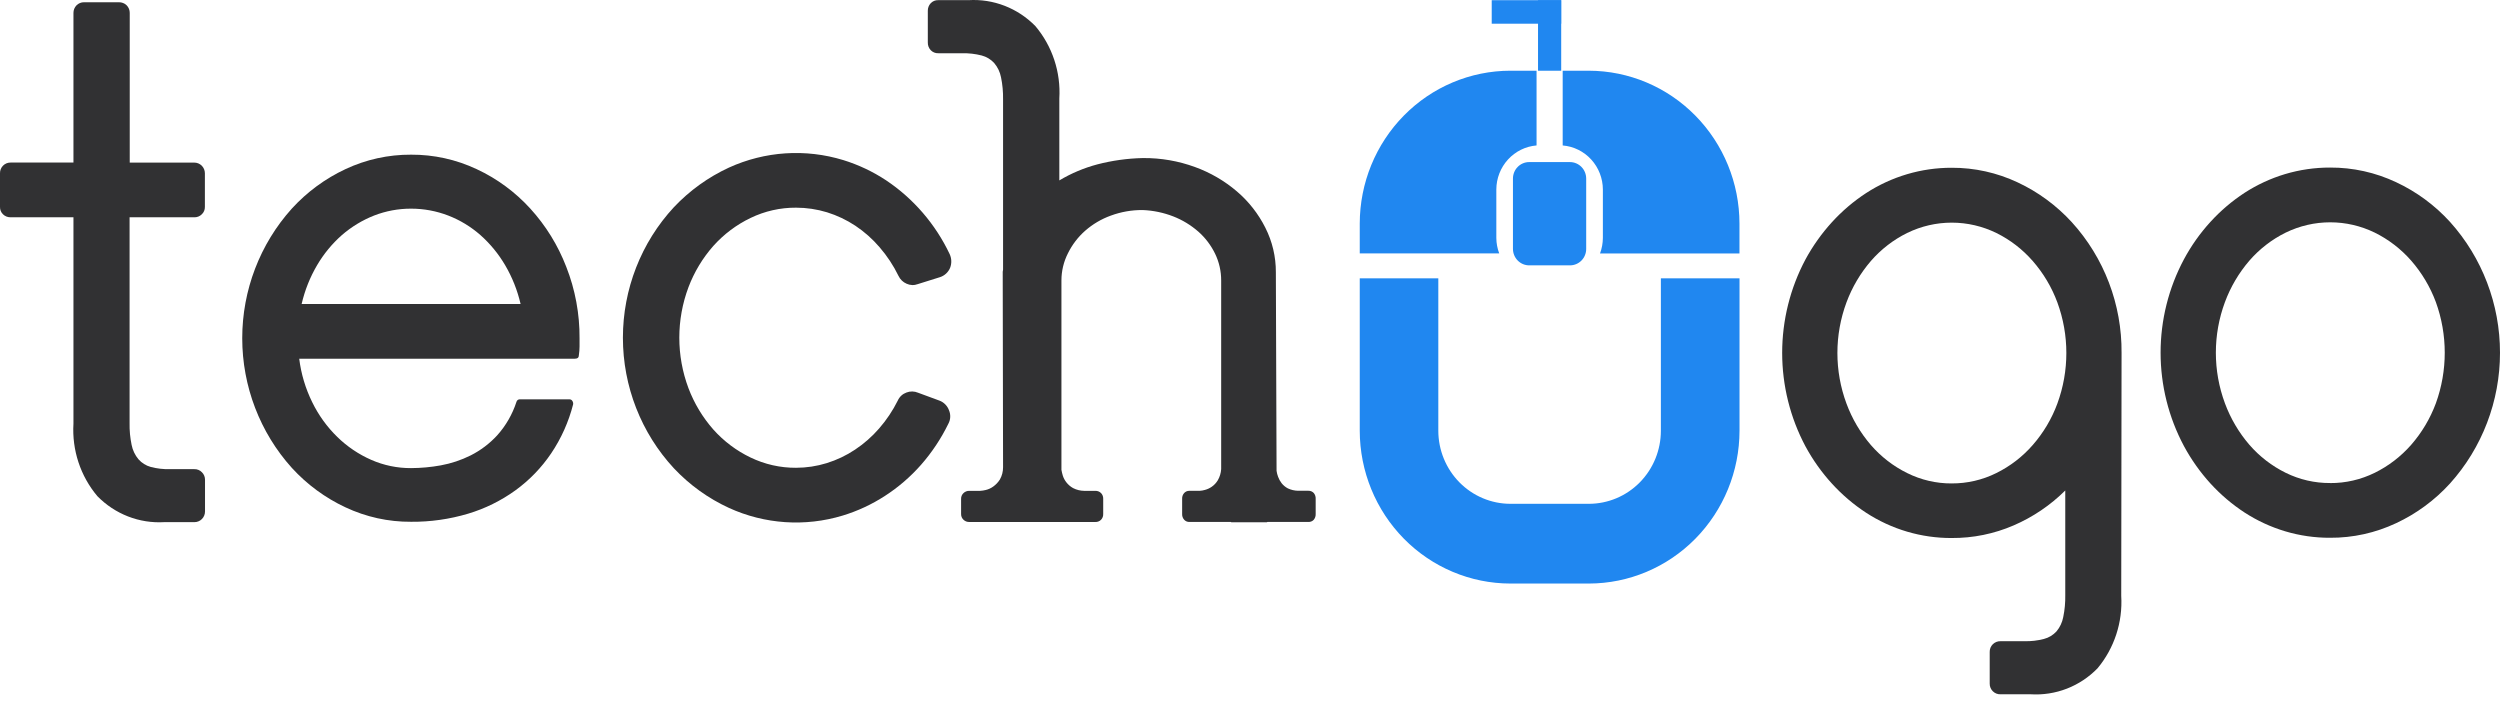
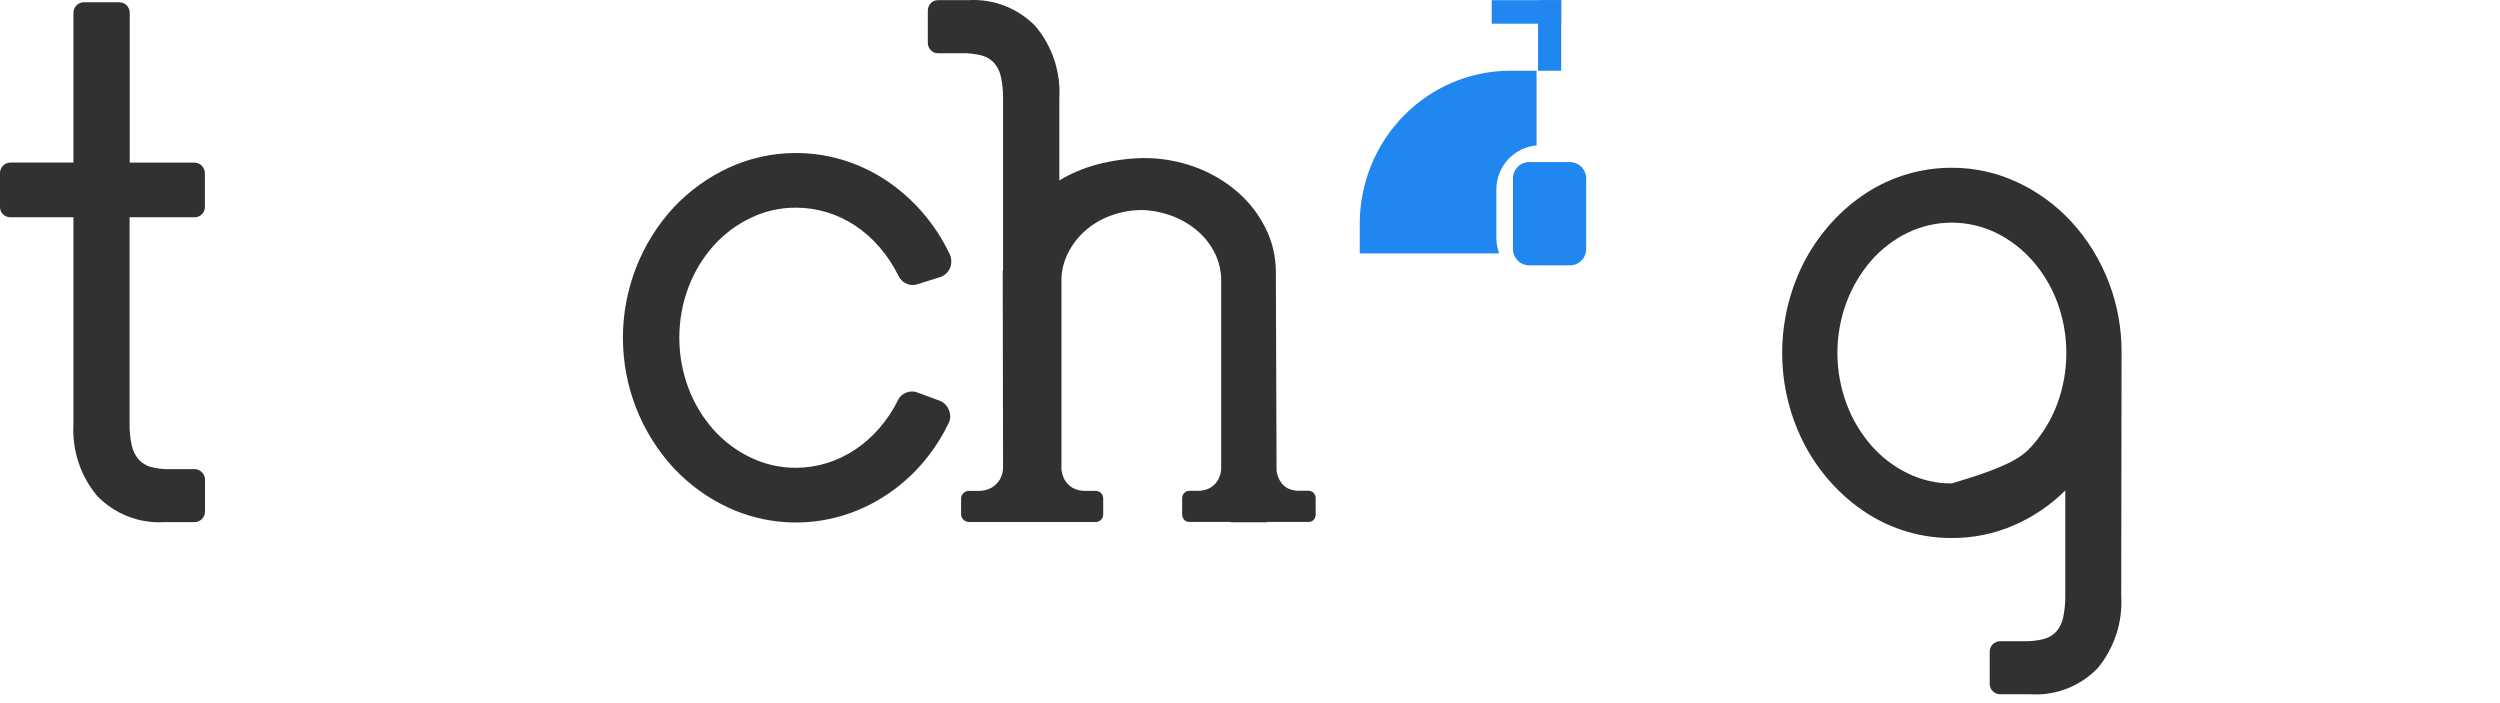
<svg xmlns="http://www.w3.org/2000/svg" width="160" height="45" viewBox="0 0 160 45" fill="none">
  <path d="M95.765 15.226V12.127C95.768 11.415 96.034 10.73 96.511 10.209C96.988 9.687 97.641 9.365 98.34 9.308V4.525H96.665C94.109 4.528 91.658 5.559 89.851 7.393C88.043 9.227 87.027 11.713 87.024 14.307V16.219H95.95C95.83 15.902 95.767 15.565 95.765 15.226Z" fill="#2087F0" />
-   <path d="M101.687 4.526H100.012V9.309C100.711 9.367 101.363 9.688 101.839 10.21C102.315 10.732 102.581 11.416 102.584 12.128V15.227C102.581 15.566 102.52 15.903 102.402 16.22H111.326V14.308C111.323 11.715 110.306 9.229 108.499 7.396C106.693 5.562 104.243 4.53 101.687 4.526Z" fill="#2087F0" />
  <path d="M97.866 10.373H100.476C100.752 10.373 101.017 10.485 101.212 10.682C101.407 10.88 101.516 11.149 101.516 11.428V15.931C101.516 16.069 101.49 16.206 101.437 16.334C101.385 16.461 101.309 16.577 101.213 16.675C101.117 16.772 101.002 16.85 100.877 16.902C100.751 16.955 100.616 16.983 100.48 16.983H97.87C97.594 16.983 97.329 16.872 97.134 16.674C96.939 16.476 96.829 16.207 96.829 15.927V11.426C96.829 11.147 96.938 10.879 97.133 10.682C97.327 10.484 97.591 10.373 97.866 10.373Z" fill="#2087F0" />
-   <path d="M106.296 17.812V27.565C106.296 28.806 105.81 29.996 104.946 30.873C104.081 31.751 102.908 32.244 101.685 32.244H96.663C95.44 32.242 94.269 31.748 93.404 30.871C92.54 29.994 92.053 28.805 92.052 27.565V17.812H87.024V27.565C87.027 30.159 88.044 32.645 89.851 34.479C91.659 36.313 94.109 37.344 96.665 37.347H101.691C104.246 37.343 106.696 36.311 108.503 34.477C110.309 32.644 111.326 30.158 111.329 27.565V17.812H106.296Z" fill="#2087F0" />
  <path d="M99.917 0.012H98.434V4.527H99.917V0.012Z" fill="#2087F0" />
  <path d="M99.917 0.012H95.47V1.517H99.917V0.012Z" fill="#2087F0" />
  <path d="M12.922 30.224C12.986 30.286 13.037 30.361 13.071 30.444C13.105 30.527 13.122 30.616 13.121 30.706V32.735C13.121 32.825 13.103 32.914 13.069 32.997C13.035 33.08 12.985 33.155 12.923 33.218C12.86 33.282 12.785 33.332 12.703 33.366C12.621 33.4 12.534 33.418 12.445 33.417H10.516C9.726 33.464 8.936 33.34 8.197 33.053C7.459 32.766 6.788 32.323 6.231 31.754C5.148 30.468 4.6 28.806 4.701 27.118V0.824C4.701 0.734 4.718 0.646 4.751 0.563C4.785 0.48 4.835 0.405 4.897 0.341C4.96 0.278 5.034 0.228 5.116 0.194C5.197 0.16 5.285 0.143 5.373 0.144H7.607C7.7 0.142 7.792 0.158 7.878 0.192C7.965 0.227 8.043 0.278 8.11 0.344C8.171 0.407 8.22 0.482 8.253 0.564C8.287 0.647 8.303 0.735 8.303 0.824V10.407H12.437C12.525 10.406 12.613 10.424 12.695 10.458C12.777 10.492 12.852 10.543 12.915 10.606C12.977 10.669 13.027 10.745 13.061 10.828C13.095 10.911 13.113 11 13.113 11.09V13.242C13.115 13.331 13.099 13.42 13.064 13.501C13.03 13.583 12.979 13.656 12.914 13.716C12.851 13.779 12.776 13.828 12.694 13.861C12.612 13.894 12.524 13.909 12.435 13.907H8.293V27.081C8.284 27.55 8.328 28.018 8.424 28.476C8.491 28.814 8.641 29.129 8.86 29.392C9.07 29.631 9.345 29.802 9.649 29.885C10.05 29.99 10.463 30.037 10.876 30.026H12.437C12.527 30.023 12.617 30.038 12.7 30.073C12.784 30.106 12.859 30.158 12.922 30.224Z" fill="#313133" />
-   <path d="M26.309 9.899C27.758 9.891 29.191 10.207 30.506 10.825C31.802 11.428 32.968 12.284 33.936 13.346C34.928 14.433 35.71 15.7 36.242 17.08C36.814 18.536 37.102 20.09 37.091 21.658V22.163C37.09 22.355 37.075 22.546 37.047 22.736C37.047 22.886 36.959 22.958 36.786 22.958H19.15C19.27 23.927 19.552 24.869 19.983 25.743C20.388 26.573 20.931 27.325 21.589 27.966C22.22 28.582 22.955 29.078 23.758 29.43C24.562 29.784 25.43 29.963 26.306 29.959C26.944 29.956 27.579 29.898 28.207 29.784C28.872 29.663 29.517 29.448 30.124 29.145C30.761 28.823 31.337 28.388 31.823 27.859C32.374 27.244 32.792 26.518 33.05 25.729C33.061 25.675 33.093 25.627 33.138 25.595C33.183 25.563 33.238 25.549 33.292 25.557H36.44C36.479 25.555 36.517 25.564 36.551 25.583C36.585 25.602 36.614 25.63 36.633 25.664C36.654 25.696 36.669 25.732 36.677 25.77C36.685 25.808 36.685 25.848 36.678 25.886C36.392 27.002 35.918 28.06 35.277 29.012C34.657 29.931 33.882 30.732 32.989 31.38C32.067 32.046 31.041 32.552 29.955 32.877C28.771 33.23 27.542 33.404 26.308 33.394C24.858 33.403 23.423 33.087 22.108 32.468C20.814 31.864 19.65 31.007 18.681 29.948C16.637 27.681 15.503 24.719 15.503 21.647C15.503 18.574 16.637 15.613 18.681 13.346C19.65 12.286 20.814 11.43 22.108 10.825C23.424 10.207 24.858 9.891 26.309 9.899ZM33.318 19.457C33.116 18.584 32.784 17.748 32.332 16.977C31.907 16.252 31.373 15.601 30.748 15.046C30.138 14.509 29.439 14.085 28.685 13.794C27.925 13.502 27.119 13.353 26.306 13.354C25.499 13.352 24.697 13.501 23.943 13.794C23.191 14.09 22.493 14.514 21.88 15.046C21.253 15.599 20.718 16.249 20.293 16.973C19.84 17.743 19.507 18.58 19.305 19.454L33.318 19.457Z" fill="#313133" />
  <path d="M60.736 26.259C60.795 26.396 60.821 26.545 60.814 26.695C60.807 26.844 60.766 26.99 60.694 27.121C60.23 28.071 59.643 28.954 58.948 29.746C58.273 30.512 57.497 31.182 56.642 31.734C55.8 32.281 54.887 32.706 53.93 32.997C51.524 33.726 48.939 33.551 46.65 32.505C45.328 31.897 44.133 31.037 43.131 29.972C41.033 27.71 39.866 24.721 39.866 21.616C39.866 18.51 41.033 15.521 43.131 13.259C44.135 12.196 45.329 11.337 46.65 10.727C48.955 9.676 51.557 9.505 53.976 10.247C54.943 10.546 55.864 10.982 56.711 11.541C58.464 12.713 59.87 14.346 60.78 16.266C60.843 16.404 60.878 16.553 60.882 16.704C60.886 16.856 60.86 17.007 60.804 17.148C60.744 17.288 60.654 17.414 60.541 17.517C60.428 17.619 60.295 17.696 60.15 17.741L58.739 18.183C58.624 18.227 58.502 18.248 58.379 18.243C58.257 18.239 58.136 18.21 58.024 18.159C57.795 18.062 57.609 17.882 57.502 17.654C57.18 16.994 56.775 16.38 56.296 15.826C55.844 15.297 55.322 14.834 54.746 14.449C54.184 14.077 53.573 13.787 52.931 13.587C52.288 13.391 51.62 13.291 50.947 13.291C49.94 13.285 48.945 13.51 48.035 13.95C47.134 14.382 46.325 14.99 45.654 15.739C44.969 16.515 44.429 17.411 44.061 18.384C43.281 20.464 43.281 22.763 44.061 24.843C44.429 25.816 44.969 26.713 45.654 27.49C46.324 28.24 47.133 28.848 48.035 29.28C48.945 29.719 49.94 29.944 50.947 29.938C51.613 29.937 52.275 29.837 52.911 29.64C53.552 29.441 54.162 29.151 54.722 28.778C55.293 28.398 55.811 27.943 56.262 27.424C56.734 26.883 57.135 26.284 57.456 25.64C57.509 25.52 57.586 25.412 57.681 25.323C57.776 25.234 57.889 25.166 58.011 25.122C58.252 25.027 58.52 25.032 58.758 25.135L60.127 25.64C60.267 25.692 60.393 25.775 60.498 25.882C60.603 25.989 60.685 26.117 60.736 26.259Z" fill="#313133" />
  <path d="M84.082 31.553C84.166 31.656 84.21 31.788 84.203 31.922V32.894C84.21 33.028 84.166 33.16 84.082 33.263C84.04 33.309 83.989 33.345 83.933 33.369C83.876 33.394 83.815 33.406 83.754 33.405H81.128C81.112 33.405 81.1 33.405 81.095 33.417C81.085 33.425 81.072 33.429 81.059 33.427H78.826C78.82 33.428 78.814 33.428 78.809 33.426C78.803 33.424 78.798 33.421 78.793 33.417C78.789 33.413 78.784 33.41 78.778 33.407C78.772 33.405 78.766 33.404 78.759 33.405H76.114C76.053 33.406 75.992 33.394 75.935 33.37C75.879 33.345 75.828 33.309 75.787 33.263C75.697 33.162 75.65 33.03 75.657 32.894V31.922C75.65 31.787 75.697 31.654 75.787 31.553C75.828 31.508 75.879 31.472 75.936 31.447C75.992 31.423 76.053 31.411 76.114 31.412H76.786C76.896 31.405 77.005 31.386 77.11 31.356C77.266 31.315 77.413 31.248 77.546 31.157C77.705 31.047 77.839 30.905 77.939 30.739C78.065 30.521 78.139 30.275 78.155 30.023V17.956C78.158 17.359 78.024 16.769 77.764 16.233C77.501 15.694 77.135 15.213 76.688 14.819C76.215 14.407 75.677 14.079 75.095 13.852C74.469 13.608 73.808 13.47 73.138 13.443H73.119C72.428 13.438 71.741 13.559 71.092 13.799C70.49 14.016 69.933 14.344 69.45 14.768C68.992 15.171 68.618 15.662 68.347 16.212C68.073 16.752 67.93 17.351 67.932 17.959V30.07C67.953 30.194 67.982 30.318 68.019 30.439C68.069 30.595 68.146 30.741 68.247 30.869C68.365 31.02 68.511 31.146 68.678 31.238C68.898 31.351 69.141 31.411 69.387 31.414H70.102C70.168 31.412 70.235 31.423 70.298 31.447C70.36 31.471 70.417 31.508 70.466 31.556C70.513 31.604 70.549 31.662 70.573 31.725C70.597 31.789 70.608 31.857 70.605 31.925V32.896C70.608 32.964 70.597 33.032 70.573 33.096C70.549 33.16 70.513 33.217 70.466 33.266C70.418 33.314 70.361 33.351 70.298 33.375C70.236 33.4 70.169 33.411 70.102 33.407H62.03C61.895 33.411 61.764 33.36 61.666 33.266C61.615 33.219 61.575 33.162 61.548 33.099C61.521 33.035 61.508 32.966 61.51 32.896V31.925C61.508 31.856 61.521 31.787 61.548 31.723C61.575 31.659 61.615 31.602 61.666 31.556C61.764 31.462 61.895 31.412 62.03 31.414H62.726C62.849 31.407 62.971 31.389 63.09 31.359C63.262 31.317 63.424 31.243 63.568 31.139C63.736 31.018 63.88 30.866 63.992 30.69C64.129 30.449 64.199 30.174 64.196 29.896L64.174 17.389C64.175 17.367 64.179 17.345 64.186 17.324C64.194 17.302 64.197 17.279 64.196 17.256V6.358C64.204 5.885 64.161 5.413 64.066 4.95C64.001 4.612 63.851 4.297 63.63 4.036C63.414 3.8 63.136 3.631 62.828 3.551C62.423 3.447 62.007 3.399 61.589 3.407H60.05C59.959 3.411 59.87 3.395 59.786 3.361C59.703 3.327 59.627 3.276 59.564 3.21C59.441 3.077 59.374 2.9 59.38 2.717V0.692C59.376 0.513 59.442 0.339 59.564 0.209C59.626 0.143 59.702 0.09 59.785 0.056C59.869 0.022 59.959 0.006 60.05 0.01H61.982C62.772 -0.038 63.563 0.086 64.302 0.373C65.04 0.66 65.71 1.103 66.267 1.673C67.349 2.958 67.898 4.619 67.797 6.307V11.546C68.556 11.093 69.373 10.748 70.224 10.522C71.174 10.275 72.149 10.138 73.129 10.116H73.178C74.301 10.108 75.418 10.302 76.475 10.688C77.455 11.042 78.366 11.571 79.162 12.251C79.916 12.894 80.535 13.684 80.982 14.574C81.429 15.457 81.66 16.435 81.655 17.427L81.7 30.134C81.718 30.265 81.752 30.394 81.799 30.518C81.853 30.665 81.928 30.803 82.024 30.926C82.133 31.064 82.271 31.177 82.426 31.258C82.628 31.352 82.846 31.403 83.068 31.409H83.741C83.804 31.407 83.868 31.419 83.926 31.444C83.985 31.469 84.038 31.506 84.082 31.553Z" fill="#313133" />
-   <path d="M135.78 22.681L135.759 38.137C135.86 39.823 135.316 41.483 134.241 42.773C133.686 43.343 133.018 43.786 132.28 44.073C131.543 44.359 130.753 44.482 129.965 44.434H128.035C127.943 44.438 127.851 44.423 127.766 44.389C127.68 44.355 127.602 44.303 127.537 44.237C127.474 44.174 127.424 44.099 127.39 44.015C127.356 43.932 127.339 43.843 127.341 43.752V41.727C127.338 41.636 127.355 41.545 127.388 41.46C127.422 41.375 127.473 41.298 127.537 41.234C127.603 41.169 127.68 41.118 127.766 41.084C127.851 41.05 127.943 41.034 128.035 41.037H129.577C129.993 41.047 130.408 40.998 130.811 40.893C131.12 40.814 131.4 40.645 131.617 40.408C131.835 40.146 131.983 39.831 132.047 39.495C132.142 39.032 132.186 38.559 132.177 38.086V31.391C131.223 32.337 130.103 33.095 128.874 33.625C127.621 34.167 126.271 34.441 124.909 34.433C122.968 34.441 121.065 33.879 119.431 32.815C118.629 32.291 117.895 31.666 117.247 30.955C116.586 30.232 116.016 29.429 115.548 28.564C114.571 26.727 114.059 24.673 114.059 22.585C114.059 20.498 114.571 18.444 115.548 16.607C116.016 15.743 116.587 14.94 117.247 14.216C117.895 13.505 118.629 12.88 119.431 12.357C121.067 11.296 122.968 10.733 124.909 10.737C126.368 10.731 127.81 11.051 129.133 11.674C130.438 12.284 131.613 13.148 132.592 14.216C134.666 16.494 135.806 19.488 135.78 22.588V22.677V22.681ZM124.909 30.939C125.899 30.944 126.877 30.717 127.767 30.275C128.651 29.839 129.442 29.23 130.094 28.483C130.776 27.704 131.311 26.804 131.671 25.829C132.438 23.741 132.438 21.442 131.671 19.354C131.31 18.38 130.775 17.481 130.094 16.703C129.442 15.956 128.651 15.347 127.767 14.911C126.876 14.475 125.9 14.249 124.912 14.249C123.923 14.249 122.948 14.475 122.057 14.911C121.174 15.346 120.386 15.956 119.737 16.703C119.064 17.485 118.534 18.383 118.174 19.354C117.4 21.441 117.4 23.742 118.174 25.829C118.534 26.802 119.063 27.701 119.737 28.483C120.386 29.23 121.174 29.84 122.057 30.275C122.945 30.717 123.921 30.945 124.91 30.94L124.909 30.939Z" fill="#313133" />
-   <path d="M149.125 10.724C150.585 10.717 152.028 11.037 153.352 11.661C154.656 12.27 155.828 13.134 156.803 14.204C158.86 16.491 160 19.476 160 22.572C160 25.668 158.86 28.653 156.803 30.94C155.829 32.01 154.656 32.874 153.352 33.483C152.028 34.106 150.585 34.425 149.125 34.417C148.149 34.421 147.177 34.281 146.241 34C145.327 33.725 144.454 33.321 143.65 32.8C142.848 32.276 142.115 31.651 141.466 30.94C140.808 30.216 140.239 29.413 139.773 28.549C138.792 26.714 138.278 24.659 138.278 22.571C138.278 20.483 138.792 18.429 139.773 16.594C140.238 15.728 140.806 14.925 141.466 14.203C142.114 13.491 142.848 12.866 143.65 12.342C144.454 11.822 145.326 11.418 146.241 11.143C147.177 10.863 148.149 10.722 149.125 10.724ZM149.125 30.917C150.116 30.923 151.095 30.697 151.985 30.258C152.871 29.821 153.663 29.212 154.318 28.465C154.998 27.685 155.532 26.786 155.895 25.812C156.653 23.721 156.653 21.425 155.895 19.334C155.532 18.361 154.998 17.462 154.318 16.683C153.663 15.936 152.871 15.326 151.985 14.888C151.096 14.454 150.121 14.228 149.134 14.228C148.146 14.228 147.172 14.454 146.282 14.888C145.398 15.324 144.608 15.935 143.959 16.683C143.286 17.465 142.756 18.363 142.396 19.334C141.621 21.422 141.621 23.724 142.396 25.812C142.756 26.784 143.286 27.682 143.959 28.465C144.608 29.213 145.398 29.823 146.282 30.258C147.168 30.695 148.141 30.92 149.125 30.914V30.917Z" fill="#313133" />
+   <path d="M135.78 22.681L135.759 38.137C135.86 39.823 135.316 41.483 134.241 42.773C133.686 43.343 133.018 43.786 132.28 44.073C131.543 44.359 130.753 44.482 129.965 44.434H128.035C127.943 44.438 127.851 44.423 127.766 44.389C127.68 44.355 127.602 44.303 127.537 44.237C127.474 44.174 127.424 44.099 127.39 44.015C127.356 43.932 127.339 43.843 127.341 43.752V41.727C127.338 41.636 127.355 41.545 127.388 41.46C127.422 41.375 127.473 41.298 127.537 41.234C127.603 41.169 127.68 41.118 127.766 41.084C127.851 41.05 127.943 41.034 128.035 41.037H129.577C129.993 41.047 130.408 40.998 130.811 40.893C131.12 40.814 131.4 40.645 131.617 40.408C131.835 40.146 131.983 39.831 132.047 39.495C132.142 39.032 132.186 38.559 132.177 38.086V31.391C131.223 32.337 130.103 33.095 128.874 33.625C127.621 34.167 126.271 34.441 124.909 34.433C122.968 34.441 121.065 33.879 119.431 32.815C118.629 32.291 117.895 31.666 117.247 30.955C116.586 30.232 116.016 29.429 115.548 28.564C114.571 26.727 114.059 24.673 114.059 22.585C114.059 20.498 114.571 18.444 115.548 16.607C116.016 15.743 116.587 14.94 117.247 14.216C117.895 13.505 118.629 12.88 119.431 12.357C121.067 11.296 122.968 10.733 124.909 10.737C126.368 10.731 127.81 11.051 129.133 11.674C130.438 12.284 131.613 13.148 132.592 14.216C134.666 16.494 135.806 19.488 135.78 22.588V22.677V22.681ZM124.909 30.939C128.651 29.839 129.442 29.23 130.094 28.483C130.776 27.704 131.311 26.804 131.671 25.829C132.438 23.741 132.438 21.442 131.671 19.354C131.31 18.38 130.775 17.481 130.094 16.703C129.442 15.956 128.651 15.347 127.767 14.911C126.876 14.475 125.9 14.249 124.912 14.249C123.923 14.249 122.948 14.475 122.057 14.911C121.174 15.346 120.386 15.956 119.737 16.703C119.064 17.485 118.534 18.383 118.174 19.354C117.4 21.441 117.4 23.742 118.174 25.829C118.534 26.802 119.063 27.701 119.737 28.483C120.386 29.23 121.174 29.84 122.057 30.275C122.945 30.717 123.921 30.945 124.91 30.94L124.909 30.939Z" fill="#313133" />
  <path d="M0.677 10.404H4.82V13.906H0.677C0.588 13.908 0.499 13.893 0.416 13.86C0.333 13.827 0.256 13.778 0.192 13.715C0.129 13.654 0.079 13.581 0.046 13.499C0.013 13.417 -0.003 13.329 0 13.241V11.089C-0.002 10.999 0.014 10.91 0.047 10.826C0.08 10.743 0.13 10.667 0.192 10.604C0.255 10.539 0.331 10.488 0.415 10.453C0.498 10.419 0.587 10.402 0.677 10.404Z" fill="#313133" />
</svg>